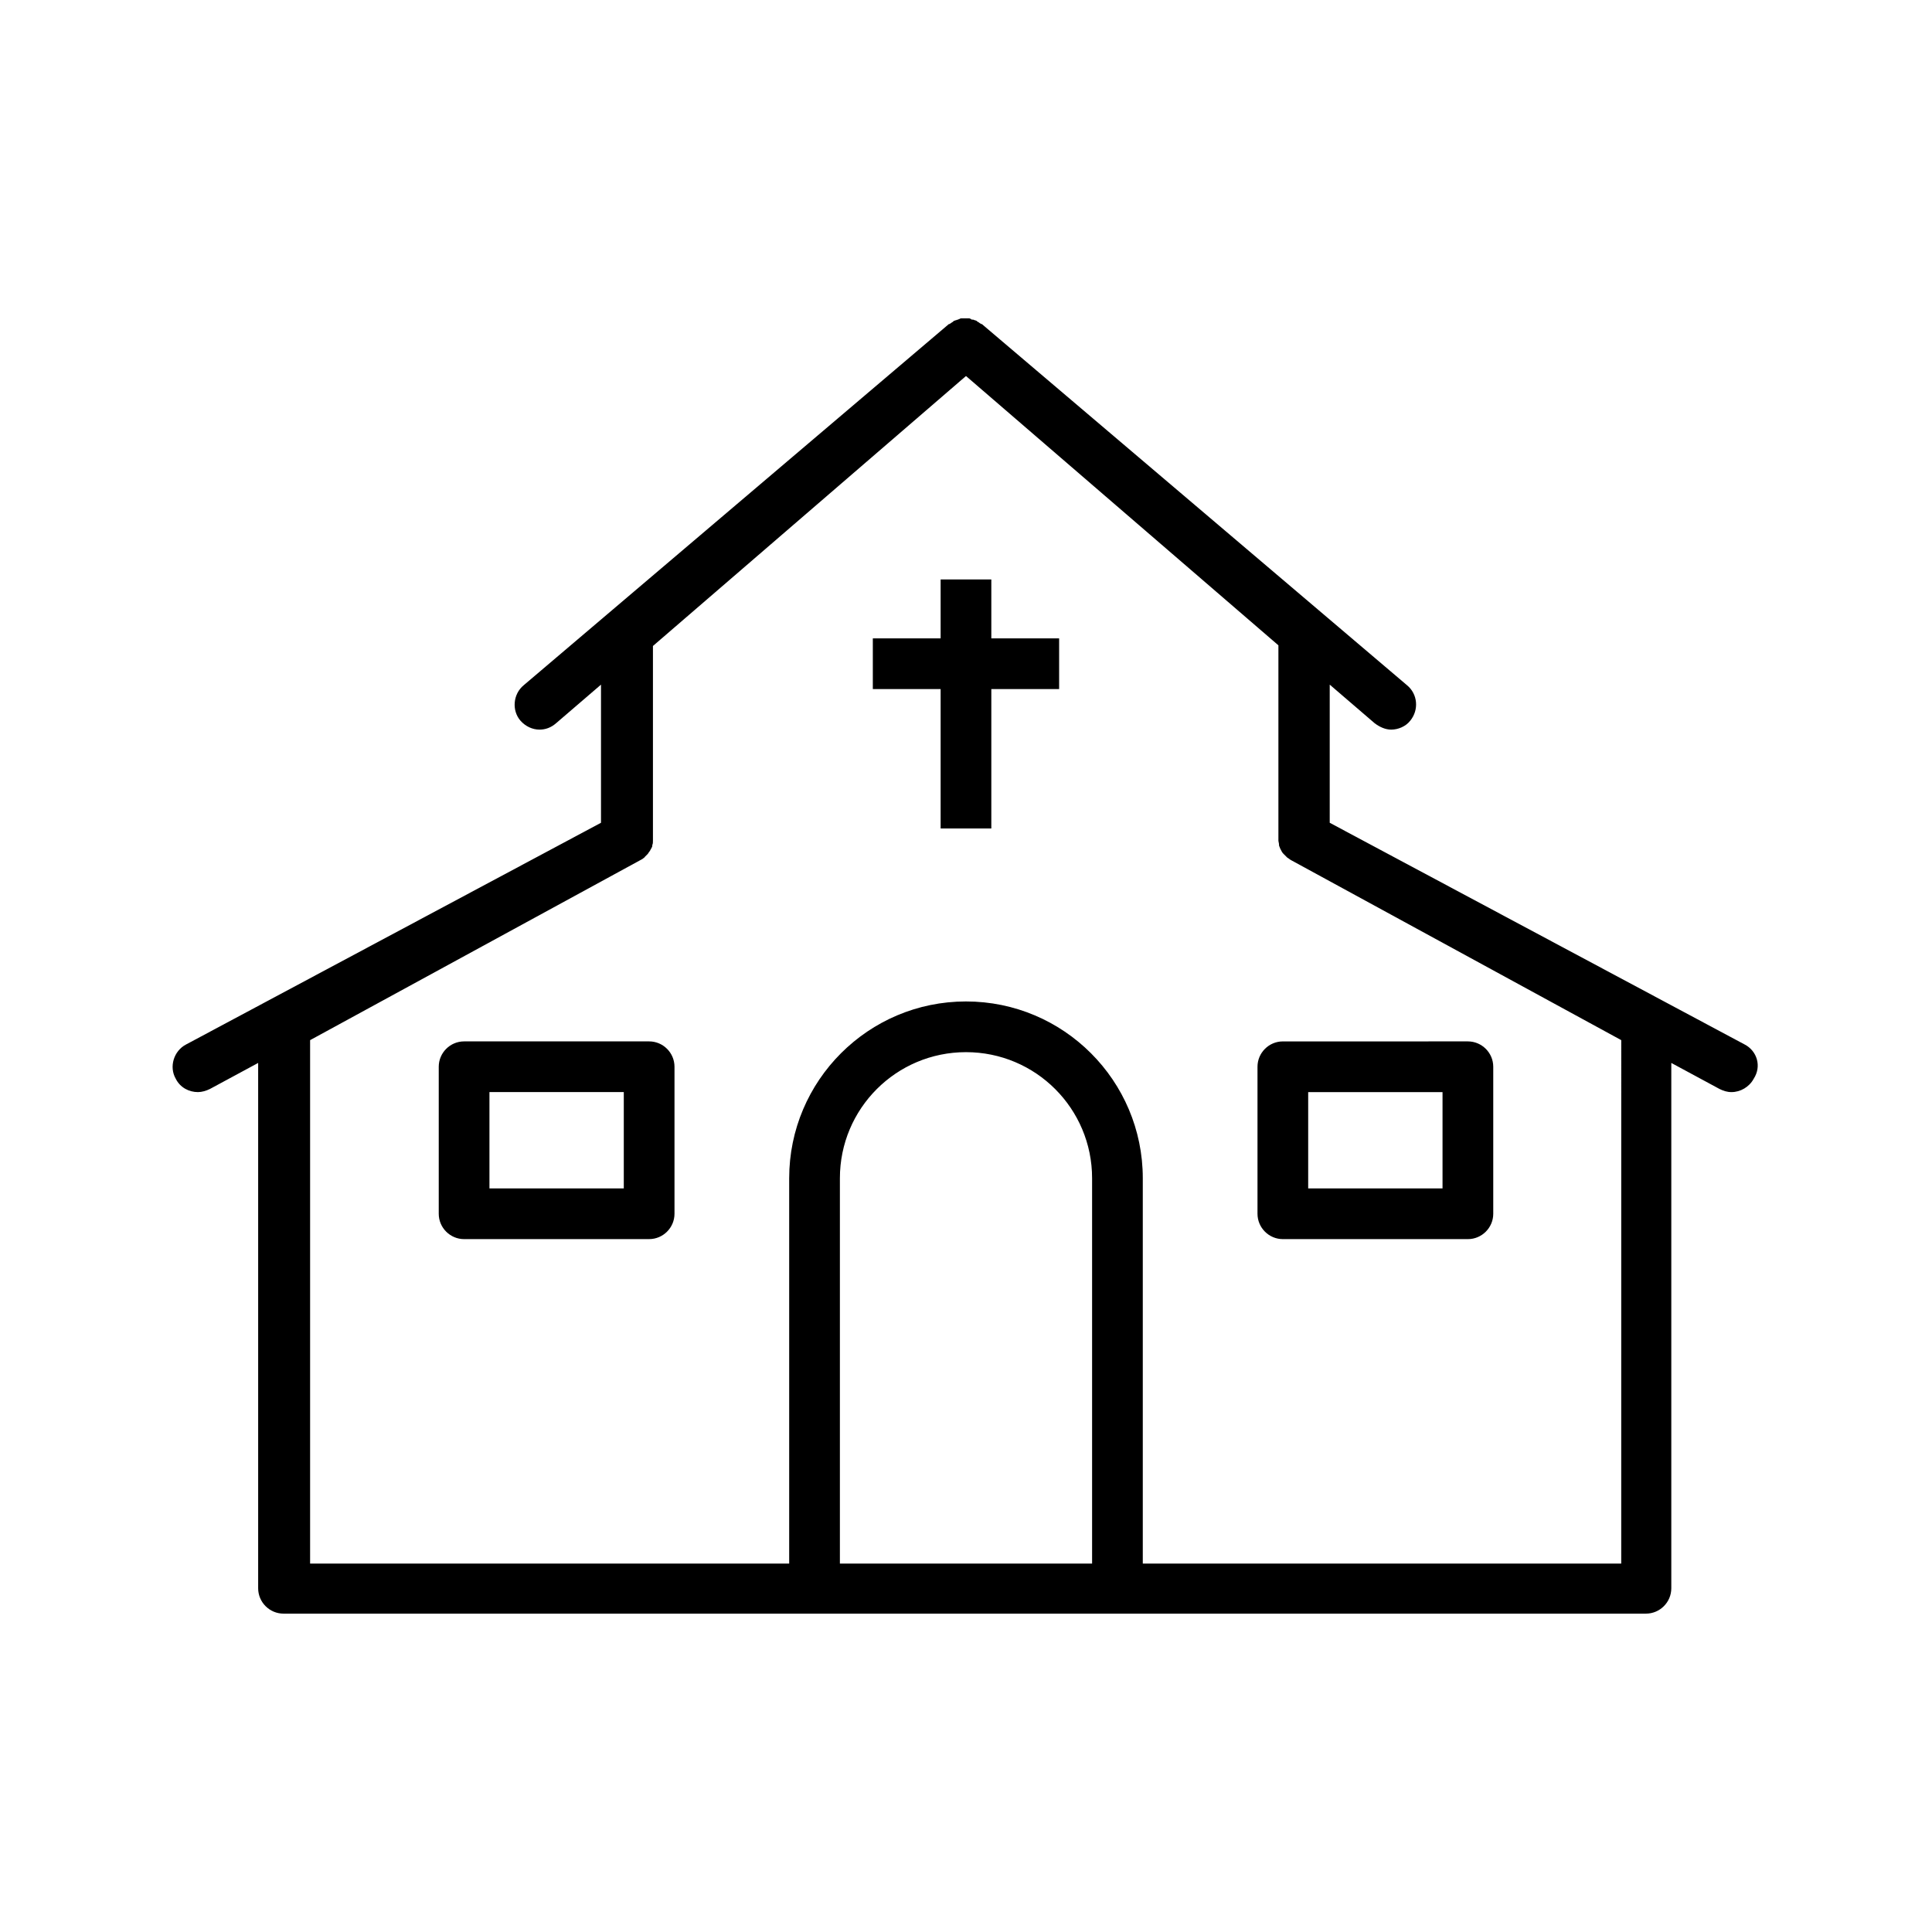
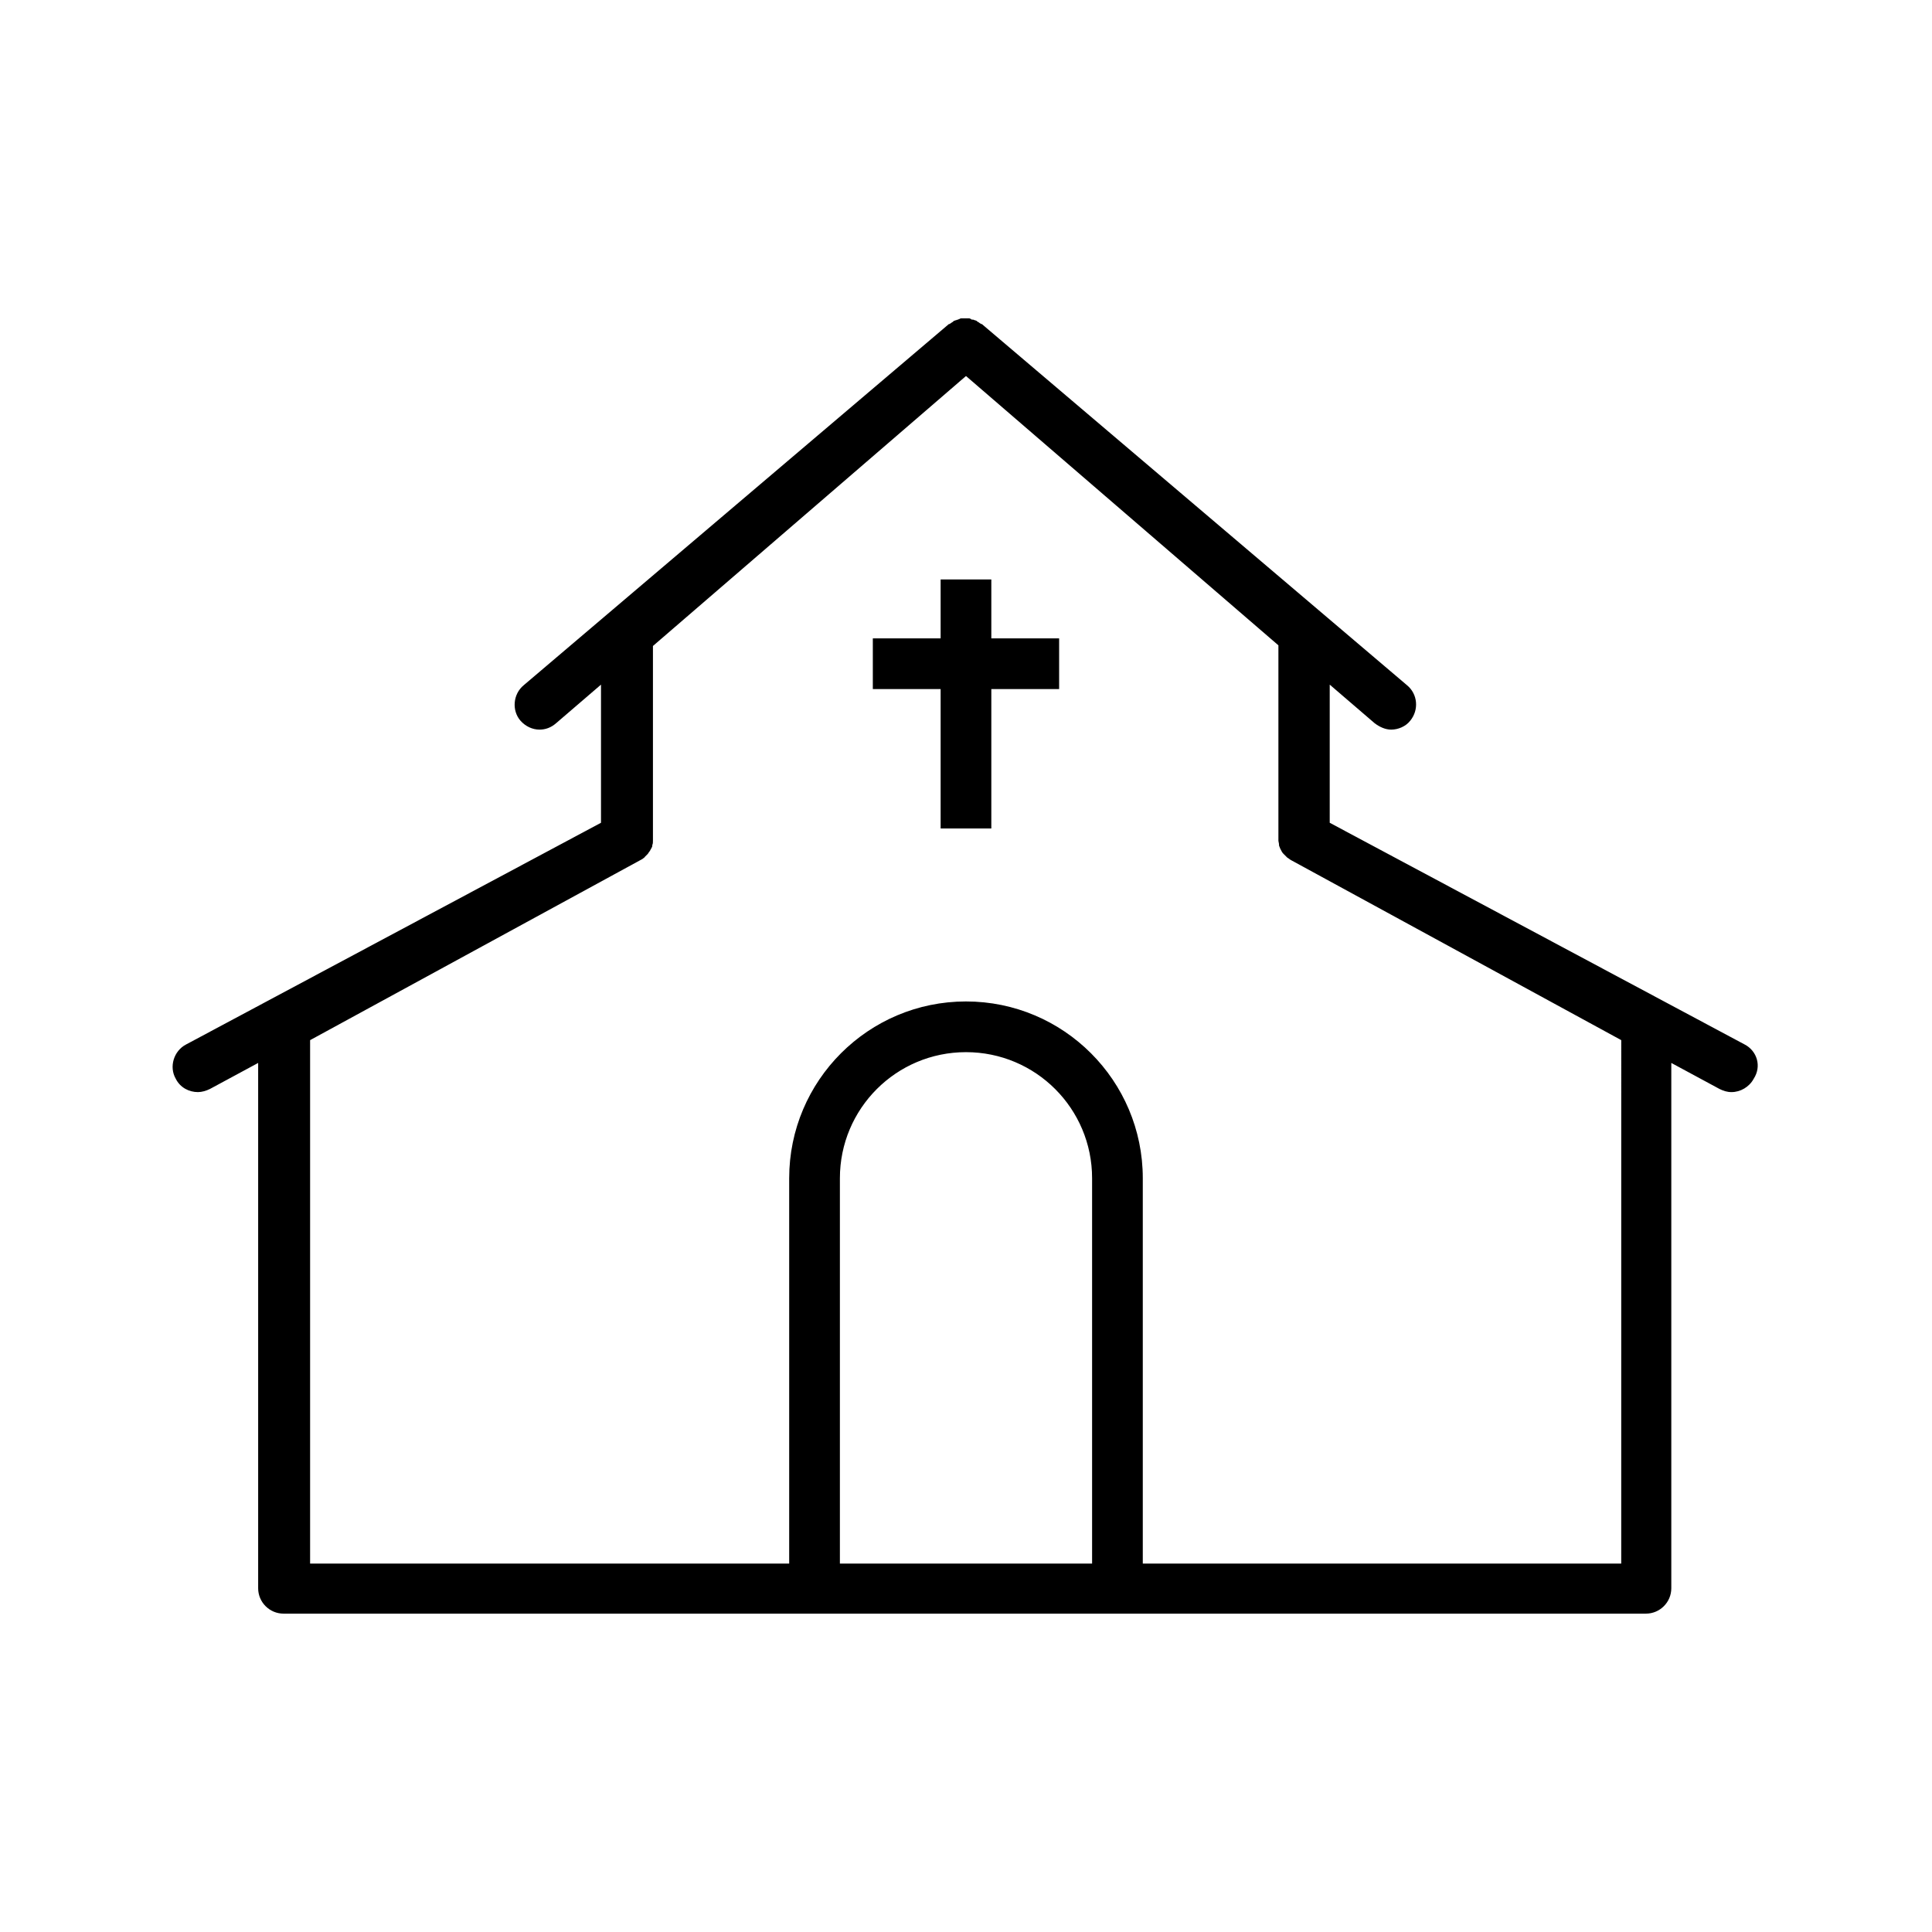
<svg xmlns="http://www.w3.org/2000/svg" fill="#000000" width="800px" height="800px" version="1.1" viewBox="144 144 512 512">
  <g>
    <path d="m406.71 297.56h-13.434v15.617h-17.969v13.434h17.969v36.945h13.434v-36.945h17.969v-13.434h-17.969z" />
    <path d="m606.39 420.82-110-58.777v-36.609l11.922 10.242c1.344 1.008 2.856 1.68 4.367 1.68 1.848 0 3.863-0.84 5.039-2.352 2.352-2.856 2.016-7.055-0.84-9.406l-112.68-95.723h-0.168c-0.168-0.168-0.336-0.168-0.504-0.336-0.168-0.168-0.336-0.168-0.504-0.336 0 0-0.168 0-0.168-0.168-0.168 0-0.336-0.168-0.504-0.168-0.168 0-0.336-0.168-0.504-0.168h-0.168c-0.168 0-0.336 0-0.336-0.168-0.168 0-0.336-0.168-0.504-0.168h-0.336-0.336-0.672-0.336-0.336c-0.168 0-0.336 0-0.504 0.168-0.168 0-0.336 0-0.336 0.168h-0.168c-0.168 0-0.336 0.168-0.504 0.168-0.168 0-0.336 0.168-0.504 0.168 0 0-0.168 0-0.168 0.168-0.168 0.168-0.336 0.168-0.504 0.336-0.168 0.168-0.336 0.168-0.504 0.336h-0.168l-112.68 95.723c-2.856 2.352-3.191 6.719-0.84 9.406 1.344 1.512 3.191 2.352 5.039 2.352 1.512 0 3.023-0.504 4.367-1.68l11.922-10.242v36.609l-110 58.777c-3.191 1.68-4.535 5.879-2.688 9.07 1.176 2.352 3.527 3.527 5.879 3.527 1.008 0 2.184-0.336 3.191-0.84l12.762-6.887v139.22c0 3.695 3.023 6.719 6.719 6.719h361.06c3.695 0 6.719-3.023 6.719-6.719v-139.22l12.762 6.887c1.008 0.504 2.016 0.84 3.191 0.84 2.352 0 4.703-1.344 5.879-3.527 2.184-3.363 0.84-7.391-2.352-9.07zm-239.81 137.54v-102.11c0-18.473 14.945-33.418 33.418-33.418s33.418 14.945 33.418 33.418v102.11zm207.23 0h-126.96v-102.11c0-25.863-20.992-46.855-46.855-46.855-25.863 0-46.855 20.992-46.855 46.855v102.11h-126.96v-138.71l87.496-47.695c0.336-0.168 0.672-0.336 1.008-0.672 0.168 0 0.168-0.168 0.168-0.168l0.84-0.84c0.168-0.336 0.504-0.672 0.672-1.008 0-0.168 0.168-0.168 0.168-0.336 0.168-0.336 0.336-0.504 0.336-0.84v-0.168c0.168-0.336 0.168-0.672 0.168-1.176v-0.336-0.504-50.715l82.961-71.543 82.793 71.371v50.883 0.504 0.336c0 0.336 0.168 0.672 0.168 1.176v0.168c0.168 0.336 0.168 0.504 0.336 0.84 0 0.168 0.168 0.168 0.168 0.336 0.168 0.336 0.336 0.672 0.672 1.008l0.168 0.168c0.168 0.168 0.504 0.504 0.672 0.672l0.168 0.168c0.336 0.168 0.672 0.504 1.008 0.672l87.496 47.695-0.004 138.72z" />
-     <path d="m316.03 419.98h-49.039c-3.695 0-6.719 3.023-6.719 6.719v38.961c0 3.695 3.023 6.719 6.719 6.719l49.039-0.004c3.695 0 6.719-3.023 6.719-6.719v-38.961c-0.004-3.695-3.023-6.715-6.719-6.715zm-6.719 38.961h-35.602v-25.527h35.602z" />
-     <path d="m477.25 426.7v38.961c0 3.695 3.023 6.719 6.719 6.719h49.039c3.695 0 6.719-3.023 6.719-6.719v-38.961c0-3.695-3.023-6.719-6.719-6.719l-49.043 0.004c-3.691 0-6.715 3.019-6.715 6.715zm13.434 6.719h35.602v25.527h-35.602z" />
  </g>
</svg>